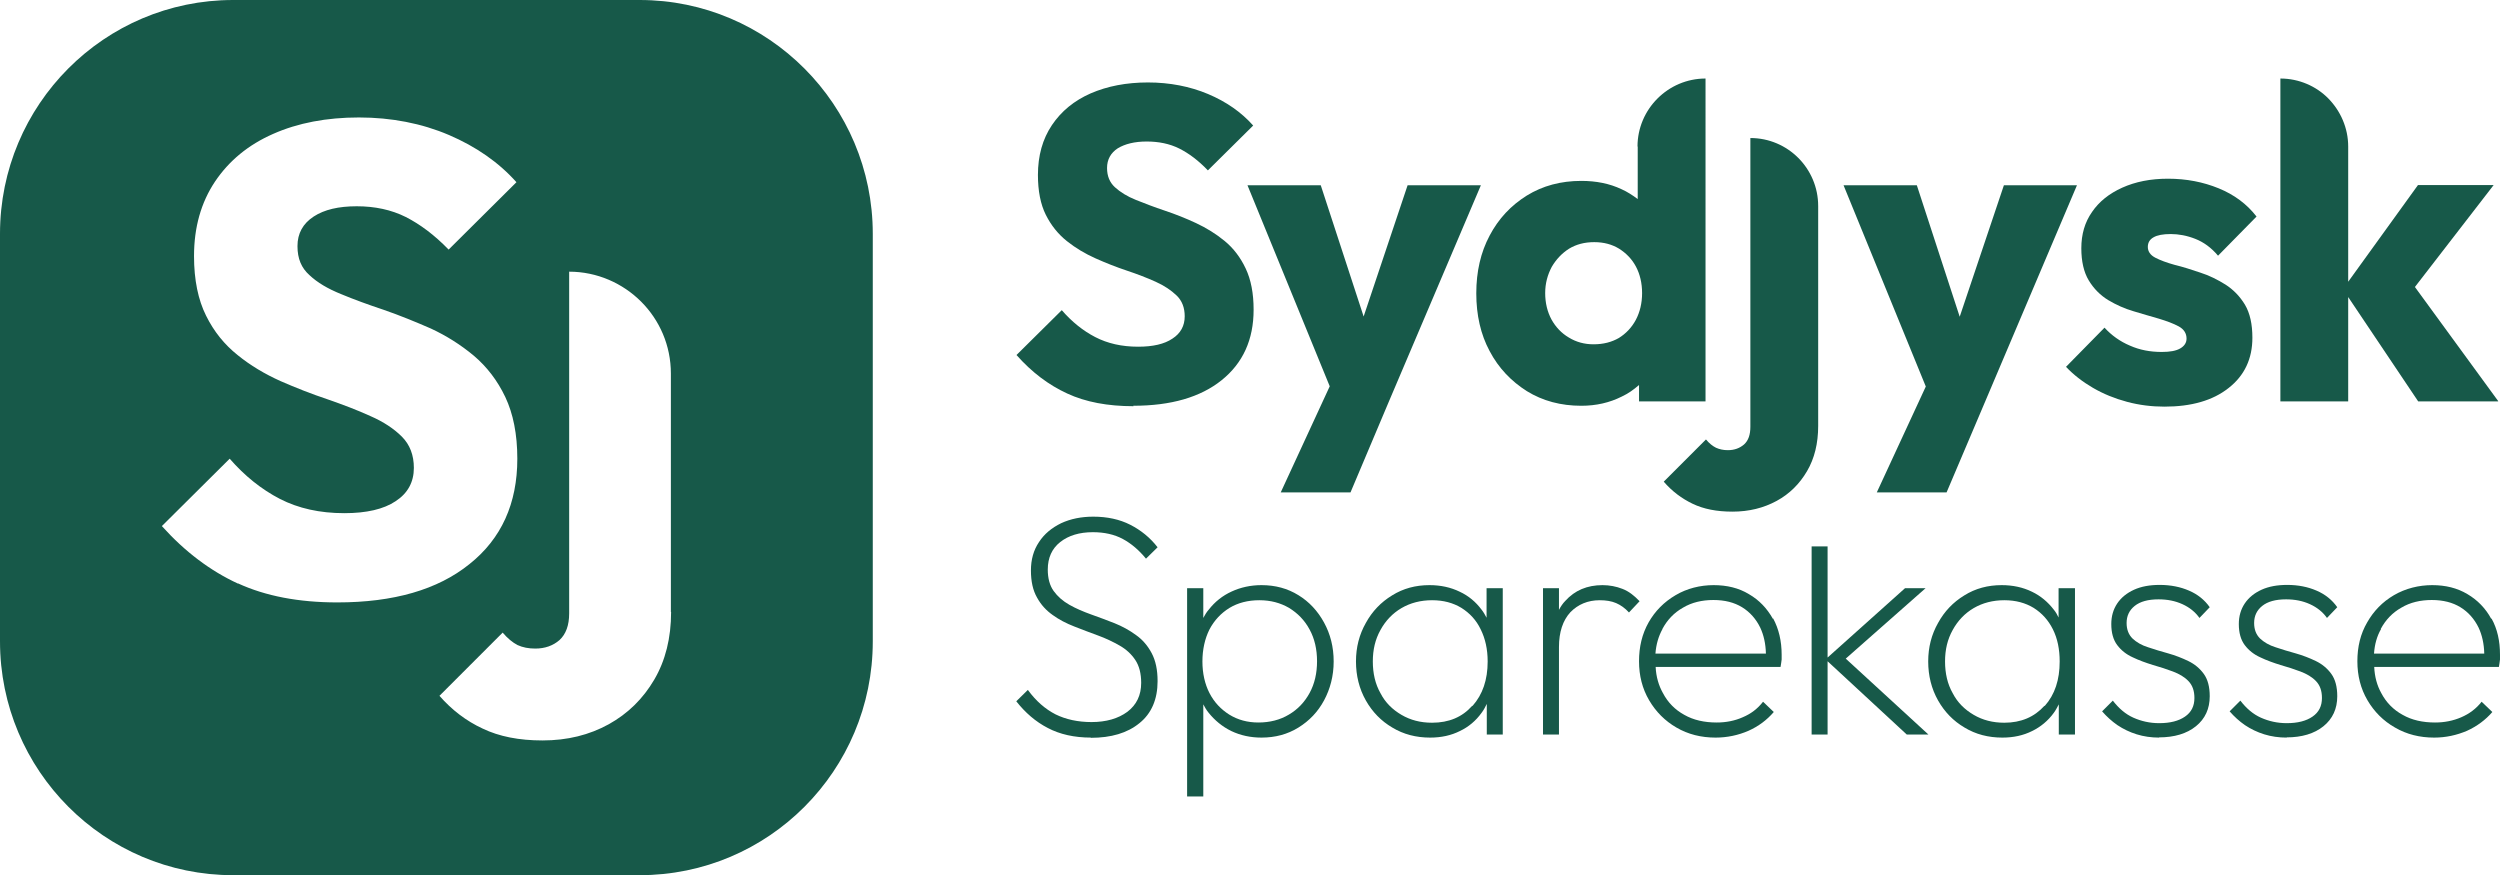
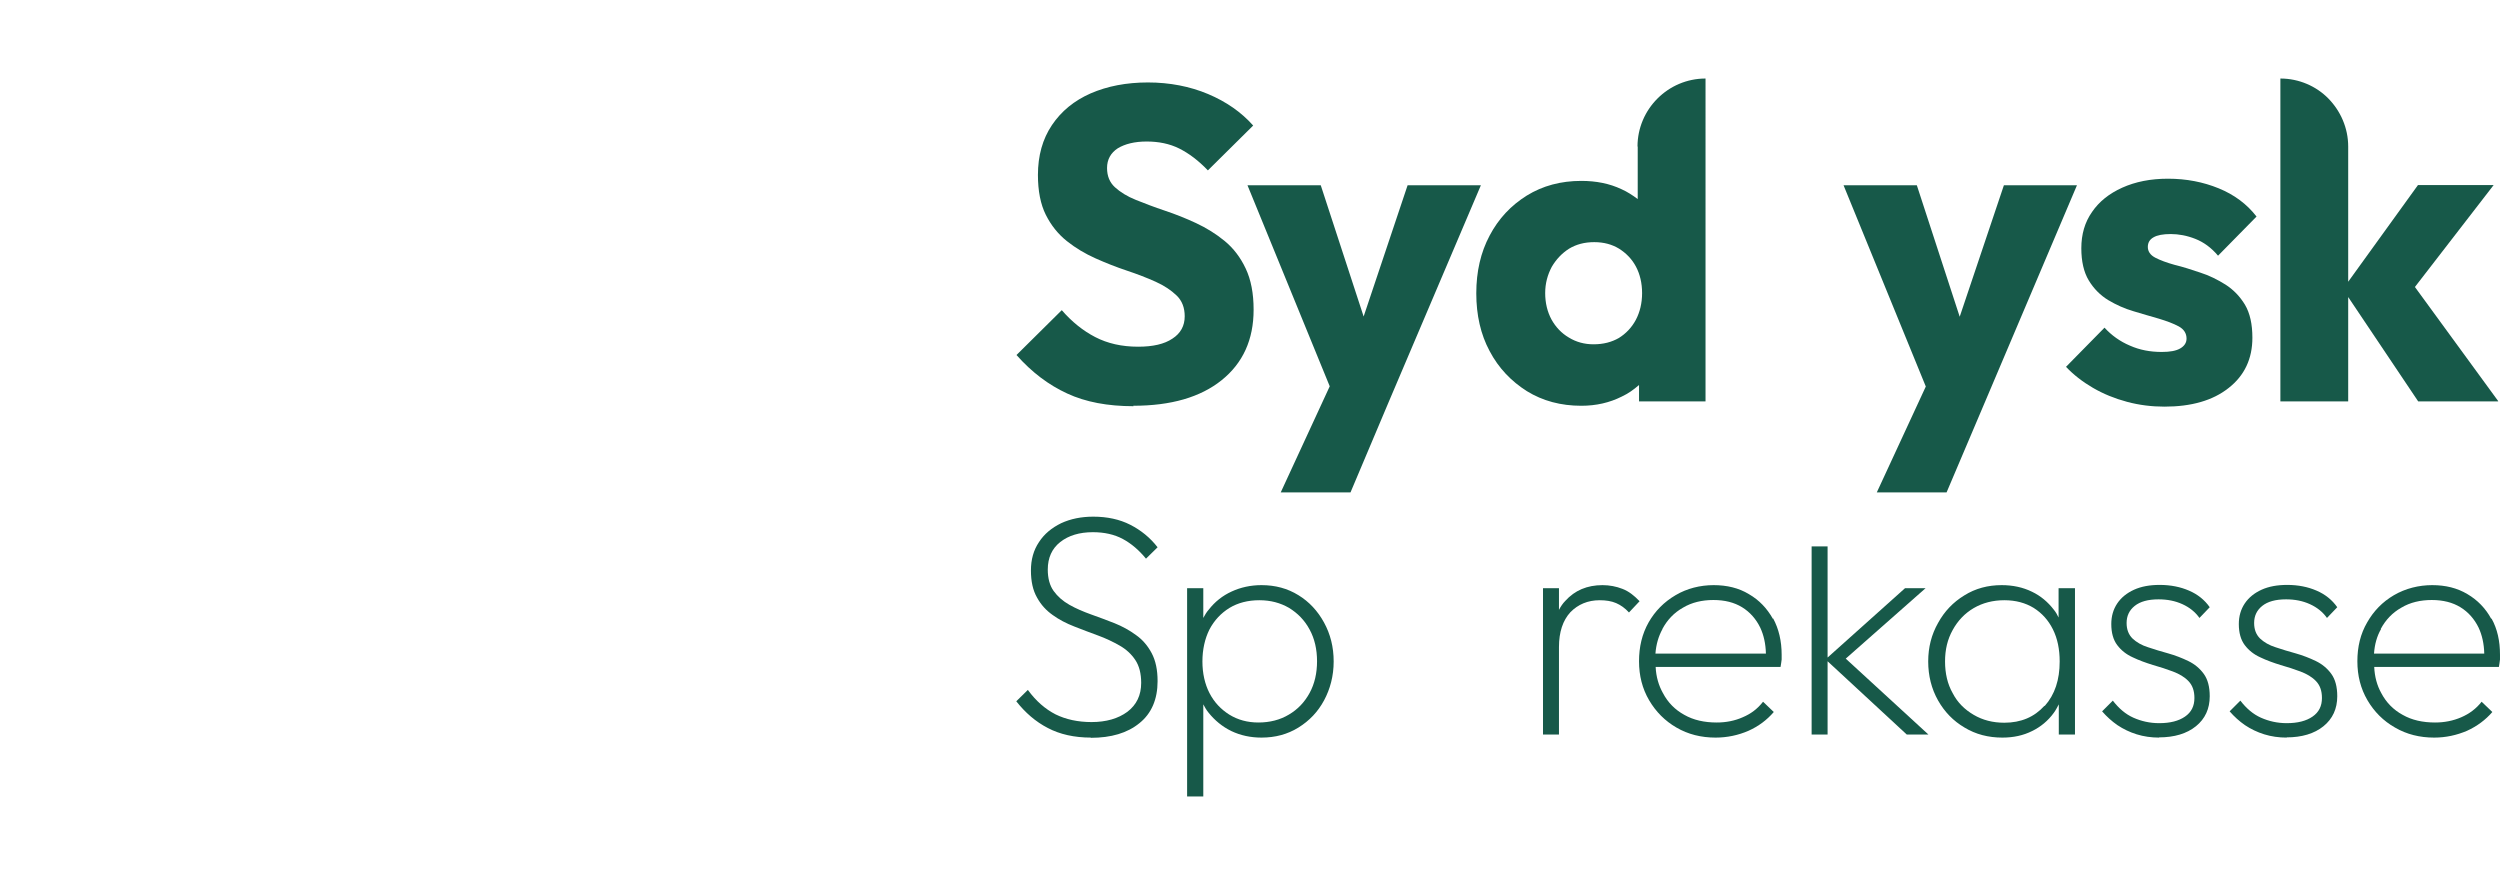
<svg xmlns="http://www.w3.org/2000/svg" id="Lag_1" viewBox="0 0 114.29 40">
-   <path d="M29.25,0H10.66C4.77,0,0,4.79,0,10.69v18.63c0,5.9,4.77,10.69,10.66,10.69h18.58c5.89,0,10.66-4.78,10.66-10.69V10.69c0-5.89-4.77-10.69-10.66-10.69ZM10.88,26.68c-1.26-.58-2.43-1.46-3.48-2.63l3.1-3.08c.69.79,1.45,1.4,2.3,1.84.84.43,1.82.65,2.94.65,1.01,0,1.8-.18,2.35-.55.55-.36.83-.87.83-1.52,0-.58-.18-1.06-.55-1.43-.36-.36-.84-.68-1.44-.94-.59-.27-1.25-.52-1.97-.77-.72-.24-1.43-.52-2.14-.83-.71-.32-1.37-.71-1.96-1.19-.6-.48-1.08-1.07-1.44-1.8-.36-.72-.55-1.63-.55-2.72,0-1.32.32-2.45.96-3.41.64-.95,1.52-1.68,2.66-2.18,1.13-.5,2.44-.75,3.92-.75s2.87.27,4.11.8,2.28,1.25,3.09,2.16l-3.1,3.08c-.65-.67-1.31-1.16-1.96-1.49-.66-.33-1.41-.49-2.24-.49s-1.48.15-1.97.47c-.49.32-.74.77-.74,1.35s.18,1,.55,1.33c.36.34.84.62,1.43.86.6.25,1.26.49,1.98.73.72.25,1.43.54,2.14.85.71.33,1.36.74,1.96,1.24.59.5,1.08,1.13,1.44,1.89.36.76.55,1.7.55,2.82,0,2.05-.73,3.66-2.19,4.82-1.45,1.17-3.47,1.75-6.04,1.75-1.76,0-3.28-.29-4.54-.87ZM30.68,27.97c0,1.2-.26,2.23-.77,3.1-.51.87-1.2,1.55-2.08,2.04-.89.49-1.89.74-3.03.74-1.07,0-1.98-.18-2.73-.54-.76-.35-1.42-.86-1.98-1.5l2.89-2.89c.22.26.45.45.68.57.24.11.51.16.81.16.44,0,.81-.13,1.11-.39.29-.27.44-.67.44-1.22v-15.62c1.28,0,2.45.53,3.29,1.37s1.36,2,1.36,3.29v10.9Z" fill="#175949" />
  <path d="M51.82,18.57c-1.18,0-2.19-.19-3.03-.58-.85-.39-1.62-.97-2.32-1.76l2.07-2.05c.46.53.97.94,1.53,1.23.56.29,1.21.44,1.96.44.68,0,1.2-.12,1.57-.37.37-.24.56-.58.56-1.02,0-.39-.12-.71-.37-.95s-.56-.45-.96-.63-.84-.35-1.32-.51c-.48-.16-.96-.35-1.43-.56s-.91-.47-1.31-.79-.72-.72-.96-1.2c-.24-.48-.36-1.09-.36-1.82,0-.88.21-1.64.64-2.28.43-.64,1.02-1.12,1.77-1.45.76-.33,1.63-.5,2.62-.5s1.92.18,2.75.53c.83.35,1.52.83,2.06,1.44l-2.07,2.05c-.43-.45-.87-.78-1.31-1-.44-.22-.94-.32-1.49-.32s-.99.11-1.32.31c-.32.21-.49.51-.49.9,0,.37.12.66.36.88.24.22.56.42.96.58s.84.33,1.32.49c.48.16.96.35,1.43.57.47.22.91.49,1.31.82.4.33.72.75.96,1.26s.36,1.13.36,1.88c0,1.37-.49,2.44-1.46,3.22s-2.32,1.17-4.04,1.17Z" fill="#175949" />
  <polygon points="67.7 8.47 63.48 18.39 61.74 22.51 58.55 22.51 60.79 17.66 57.03 8.47 60.38 8.47 62.34 14.47 64.35 8.47 67.7 8.47" fill="#175949" />
  <path d="M74.87,6.7v2.4c-.23-.17-.47-.33-.74-.45-.55-.26-1.16-.38-1.84-.38-.93,0-1.76.22-2.49.67-.72.45-1.29,1.05-1.7,1.83-.41.77-.61,1.65-.61,2.64s.2,1.88.61,2.64c.41.78.99,1.38,1.7,1.83.73.45,1.56.67,2.49.67.68,0,1.29-.14,1.85-.42.3-.14.55-.32.79-.53v.75h3.04V3.59c-1.71,0-3.11,1.4-3.11,3.11ZM74.78,14.63c-.19.35-.45.62-.77.82-.33.19-.71.29-1.16.29-.41,0-.79-.1-1.13-.31-.34-.2-.6-.48-.79-.82-.19-.35-.29-.76-.29-1.21s.11-.84.3-1.2c.2-.34.46-.62.79-.83.33-.2.71-.3,1.15-.3s.81.1,1.14.3c.33.21.59.48.77.82.18.34.28.75.28,1.21s-.1.87-.29,1.23Z" fill="#175949" />
-   <path d="M79.2,23.39c-.72,0-1.32-.12-1.82-.36-.5-.24-.94-.57-1.32-1.01l1.93-1.93c.15.18.3.3.46.38.16.07.33.11.54.11.3,0,.54-.09.74-.26.2-.18.29-.45.29-.81V6.31h0c1.71,0,3.1,1.39,3.1,3.11v10.05c0,.8-.17,1.49-.51,2.07s-.8,1.04-1.39,1.36-1.26.49-2.02.49Z" fill="#175949" />
  <polygon points="94.95 8.47 90.74 18.39 88.99 22.51 85.8 22.51 88.04 17.67 84.28 8.47 87.63 8.47 89.59 14.48 91.61 8.47 94.95 8.47" fill="#175949" />
  <path d="M98.95,18.59c-.58,0-1.15-.07-1.71-.22-.56-.15-1.08-.36-1.56-.64-.48-.28-.89-.6-1.23-.96l1.76-1.79c.32.35.71.63,1.16.82.45.2.93.29,1.46.29.37,0,.65-.05.84-.16s.29-.26.29-.45c0-.24-.12-.43-.36-.56-.24-.13-.54-.24-.9-.35s-.75-.21-1.16-.34c-.41-.12-.79-.29-1.16-.51-.36-.22-.66-.52-.89-.9s-.34-.88-.34-1.47c0-.64.16-1.19.49-1.66.32-.47.78-.84,1.38-1.11s1.29-.41,2.09-.41c.84,0,1.61.15,2.32.44.71.29,1.29.72,1.73,1.29l-1.76,1.79c-.31-.37-.66-.62-1.04-.77s-.76-.22-1.12-.22-.62.05-.79.15c-.18.1-.26.25-.26.44,0,.2.11.37.34.49.23.12.53.23.89.33.37.09.75.21,1.16.35.41.13.79.32,1.16.55.36.23.66.54.89.92.23.39.34.89.34,1.51,0,.96-.36,1.73-1.09,2.3-.72.57-1.7.85-2.93.85Z" fill="#175949" />
  <path d="M114.2,18.35h-3.65l-3.2-4.77v4.77h-3.1V3.59c.85,0,1.64.35,2.19.91.56.57.91,1.35.91,2.2v6.18l3.19-4.42h3.46l-3.6,4.66,3.81,5.22Z" fill="#175949" />
  <path d="M49.88,33.72c-.77,0-1.43-.15-1.98-.44-.56-.29-1.03-.7-1.44-1.22l.53-.52c.37.51.8.88,1.27,1.12.47.23,1.02.35,1.64.35.67,0,1.22-.16,1.64-.47.42-.32.63-.76.63-1.32,0-.43-.09-.78-.27-1.05s-.42-.49-.72-.66-.63-.33-.99-.46c-.36-.13-.72-.27-1.08-.41s-.69-.31-.98-.52c-.3-.21-.54-.47-.72-.8-.19-.33-.28-.74-.28-1.24s.12-.93.37-1.3c.24-.37.58-.65,1.01-.86.43-.2.92-.3,1.47-.3.63,0,1.2.12,1.69.37s.91.59,1.25,1.03l-.53.52c-.32-.39-.67-.69-1.06-.9-.39-.21-.85-.31-1.37-.31-.61,0-1.11.15-1.49.45s-.57.72-.57,1.26c0,.4.09.73.27.98.18.25.42.46.72.63.3.17.63.31.99.44s.72.26,1.07.4c.35.14.68.32.98.54.3.21.54.49.72.83.18.34.27.76.27,1.28,0,.83-.28,1.48-.83,1.92-.55.45-1.29.67-2.23.67Z" fill="#175949" />
  <path d="M60.53,28.46c-.29-.53-.68-.95-1.17-1.25-.5-.31-1.06-.46-1.69-.46-.49,0-.95.1-1.36.29-.42.19-.77.47-1.05.83-.1.11-.18.25-.25.38v-1.36h-.74v9.52h.74v-4.21c.07.13.14.26.24.38.28.35.63.64,1.04.84.42.2.88.3,1.38.3.63,0,1.19-.15,1.69-.46.5-.31.89-.72,1.17-1.24s.44-1.12.44-1.78-.15-1.25-.44-1.78ZM59.87,31.68c-.23.42-.54.75-.95.99-.4.24-.87.36-1.39.36-.5,0-.94-.12-1.33-.36-.38-.24-.69-.56-.91-.99-.21-.41-.32-.9-.32-1.44s.11-1.04.32-1.46c.22-.42.53-.75.92-.99.38-.23.84-.35,1.36-.35s.96.12,1.36.35c.39.24.71.56.94.99.23.42.34.91.34,1.45s-.11,1.03-.34,1.45Z" fill="#175949" />
-   <path d="M67.96,26.89v1.35c-.07-.13-.14-.26-.23-.37-.26-.35-.59-.63-1-.82-.41-.2-.87-.3-1.38-.3-.63,0-1.2.15-1.71.47-.51.31-.91.73-1.2,1.26-.3.53-.45,1.11-.45,1.76s.15,1.25.45,1.78.7.94,1.21,1.24c.51.31,1.09.46,1.73.46.51,0,.96-.1,1.36-.3.4-.19.73-.47.99-.83.1-.13.17-.27.24-.41v1.4h.73v-6.69h-.73ZM67.3,32.27c-.45.51-1.06.77-1.83.77-.53,0-.99-.12-1.4-.36s-.74-.56-.96-.99c-.24-.42-.35-.91-.35-1.45s.11-1.01.35-1.44c.23-.42.55-.76.96-1,.41-.24.88-.36,1.4-.36s.96.12,1.34.35c.38.24.68.56.88.98.21.42.32.91.32,1.47,0,.84-.23,1.51-.69,2.03Z" fill="#175949" />
  <path d="M74.96,27.48l-.49.52c-.18-.2-.38-.34-.59-.43-.21-.09-.46-.13-.75-.13-.54,0-.99.19-1.34.55-.34.37-.52.9-.52,1.59v4h-.73v-6.69h.73v.99c.08-.15.17-.29.29-.41.43-.48,1-.72,1.7-.72.32,0,.63.06.91.17.29.11.54.31.78.56Z" fill="#175949" />
  <path d="M81.05,28.29c-.27-.48-.63-.86-1.1-1.13-.46-.28-1-.41-1.61-.41s-1.22.15-1.74.46c-.53.31-.94.73-1.23,1.24-.3.53-.44,1.12-.44,1.78s.15,1.25.46,1.78c.31.53.73.95,1.25,1.25.53.31,1.13.46,1.79.46.53,0,1.04-.11,1.5-.31.47-.21.85-.5,1.16-.86l-.49-.47c-.25.32-.55.55-.93.71-.36.16-.76.24-1.19.24-.56,0-1.06-.11-1.48-.35-.42-.23-.75-.56-.98-1-.19-.34-.31-.74-.33-1.19h5.71c.02-.13.04-.24.05-.34,0-.09,0-.16,0-.22,0-.62-.13-1.18-.39-1.66ZM76,28.75c.22-.41.53-.74.94-.97.4-.24.87-.35,1.39-.35s.95.11,1.31.33.64.54.83.93c.16.34.25.74.26,1.19h-5.05c.03-.42.14-.79.32-1.12Z" fill="#175949" />
  <polygon points="88.16 33.58 87.17 33.58 83.55 30.23 83.55 33.58 82.82 33.58 82.82 24.98 83.55 24.98 83.55 30.06 87.09 26.89 88.03 26.89 84.38 30.11 88.16 33.58" fill="#175949" />
  <path d="M94.11,26.89v1.34c-.06-.13-.13-.25-.22-.36-.27-.35-.6-.63-1-.82-.41-.2-.87-.3-1.38-.3-.63,0-1.2.15-1.71.47-.51.31-.91.73-1.2,1.26-.3.53-.45,1.11-.45,1.76s.15,1.25.45,1.78c.3.53.7.94,1.21,1.24.51.31,1.09.46,1.73.46.51,0,.96-.1,1.36-.3.39-.19.73-.47.99-.83.09-.12.16-.26.23-.39v1.38h.74v-6.69h-.74ZM93.46,32.27c-.46.51-1.07.77-1.83.77-.53,0-.99-.12-1.4-.36-.41-.24-.74-.56-.96-.99-.24-.42-.35-.91-.35-1.45s.11-1.01.35-1.44c.23-.42.55-.76.96-1,.41-.24.88-.36,1.4-.36s.96.12,1.34.35c.38.24.67.56.88.98.21.42.31.91.31,1.47,0,.84-.22,1.51-.68,2.03Z" fill="#175949" />
  <path d="M98.71,33.72c-.36,0-.71-.05-1.03-.15-.32-.1-.61-.24-.88-.42-.26-.18-.49-.39-.7-.63l.49-.49c.27.35.58.62.94.78s.75.25,1.18.25c.5,0,.89-.1,1.18-.3.29-.2.43-.48.43-.85,0-.33-.09-.58-.27-.77-.18-.19-.42-.33-.71-.44-.29-.11-.6-.21-.92-.3-.32-.1-.63-.21-.92-.35-.29-.13-.53-.32-.71-.56-.18-.24-.27-.56-.27-.96,0-.36.09-.67.27-.94.18-.27.44-.48.77-.63.33-.15.72-.22,1.17-.22.5,0,.95.09,1.34.26.4.17.72.43.95.76l-.47.49c-.19-.27-.45-.48-.78-.63-.33-.15-.69-.22-1.09-.22-.48,0-.84.1-1.09.3-.25.2-.37.46-.37.78,0,.3.09.53.27.71.18.17.42.31.71.4.29.1.6.19.92.28.32.09.63.21.92.35.29.14.53.34.71.59.18.25.27.59.27,1.02,0,.57-.21,1.03-.63,1.37-.42.34-.99.51-1.69.51Z" fill="#175949" />
  <path d="M104.54,33.72c-.36,0-.71-.05-1.03-.15-.32-.1-.61-.24-.88-.42-.26-.18-.49-.39-.7-.63l.49-.49c.27.35.58.62.94.78s.75.25,1.18.25c.5,0,.89-.1,1.18-.3.29-.2.43-.48.43-.85,0-.33-.09-.58-.27-.77-.18-.19-.42-.33-.71-.44-.29-.11-.6-.21-.92-.3-.32-.1-.63-.21-.92-.35-.29-.13-.53-.32-.71-.56-.18-.24-.27-.56-.27-.96,0-.36.09-.67.27-.94.18-.27.44-.48.77-.63.33-.15.72-.22,1.17-.22.5,0,.95.09,1.34.26.4.17.72.43.95.76l-.47.49c-.19-.27-.45-.48-.78-.63-.33-.15-.69-.22-1.09-.22-.48,0-.84.1-1.09.3-.25.2-.37.46-.37.78,0,.3.09.53.27.71.18.17.42.31.71.4.29.1.6.19.92.28.32.09.63.21.92.35.29.14.53.34.71.59.18.25.27.59.27,1.02,0,.57-.21,1.03-.63,1.37-.42.34-.99.51-1.69.51Z" fill="#175949" />
  <path d="M113.89,28.29c-.26-.48-.63-.86-1.09-1.13-.47-.28-1-.41-1.61-.41s-1.22.15-1.75.46c-.53.31-.93.73-1.22,1.24-.31.53-.45,1.12-.45,1.78s.15,1.25.46,1.78c.31.53.73.95,1.26,1.25.53.31,1.13.46,1.79.46.53,0,1.03-.11,1.5-.31.46-.21.85-.5,1.16-.86l-.49-.47c-.25.32-.56.55-.93.71-.37.16-.77.24-1.2.24-.56,0-1.06-.11-1.48-.35-.42-.23-.75-.56-.98-1-.19-.34-.3-.74-.32-1.19h5.7c.02-.13.04-.24.05-.34,0-.09,0-.16,0-.22,0-.62-.12-1.18-.39-1.66ZM108.84,28.75c.22-.41.53-.74.94-.97.4-.24.87-.35,1.39-.35s.95.11,1.31.33c.36.22.64.54.83.93.16.34.25.74.26,1.19h-5.04c.03-.42.13-.79.32-1.12Z" fill="#175949" />
</svg>